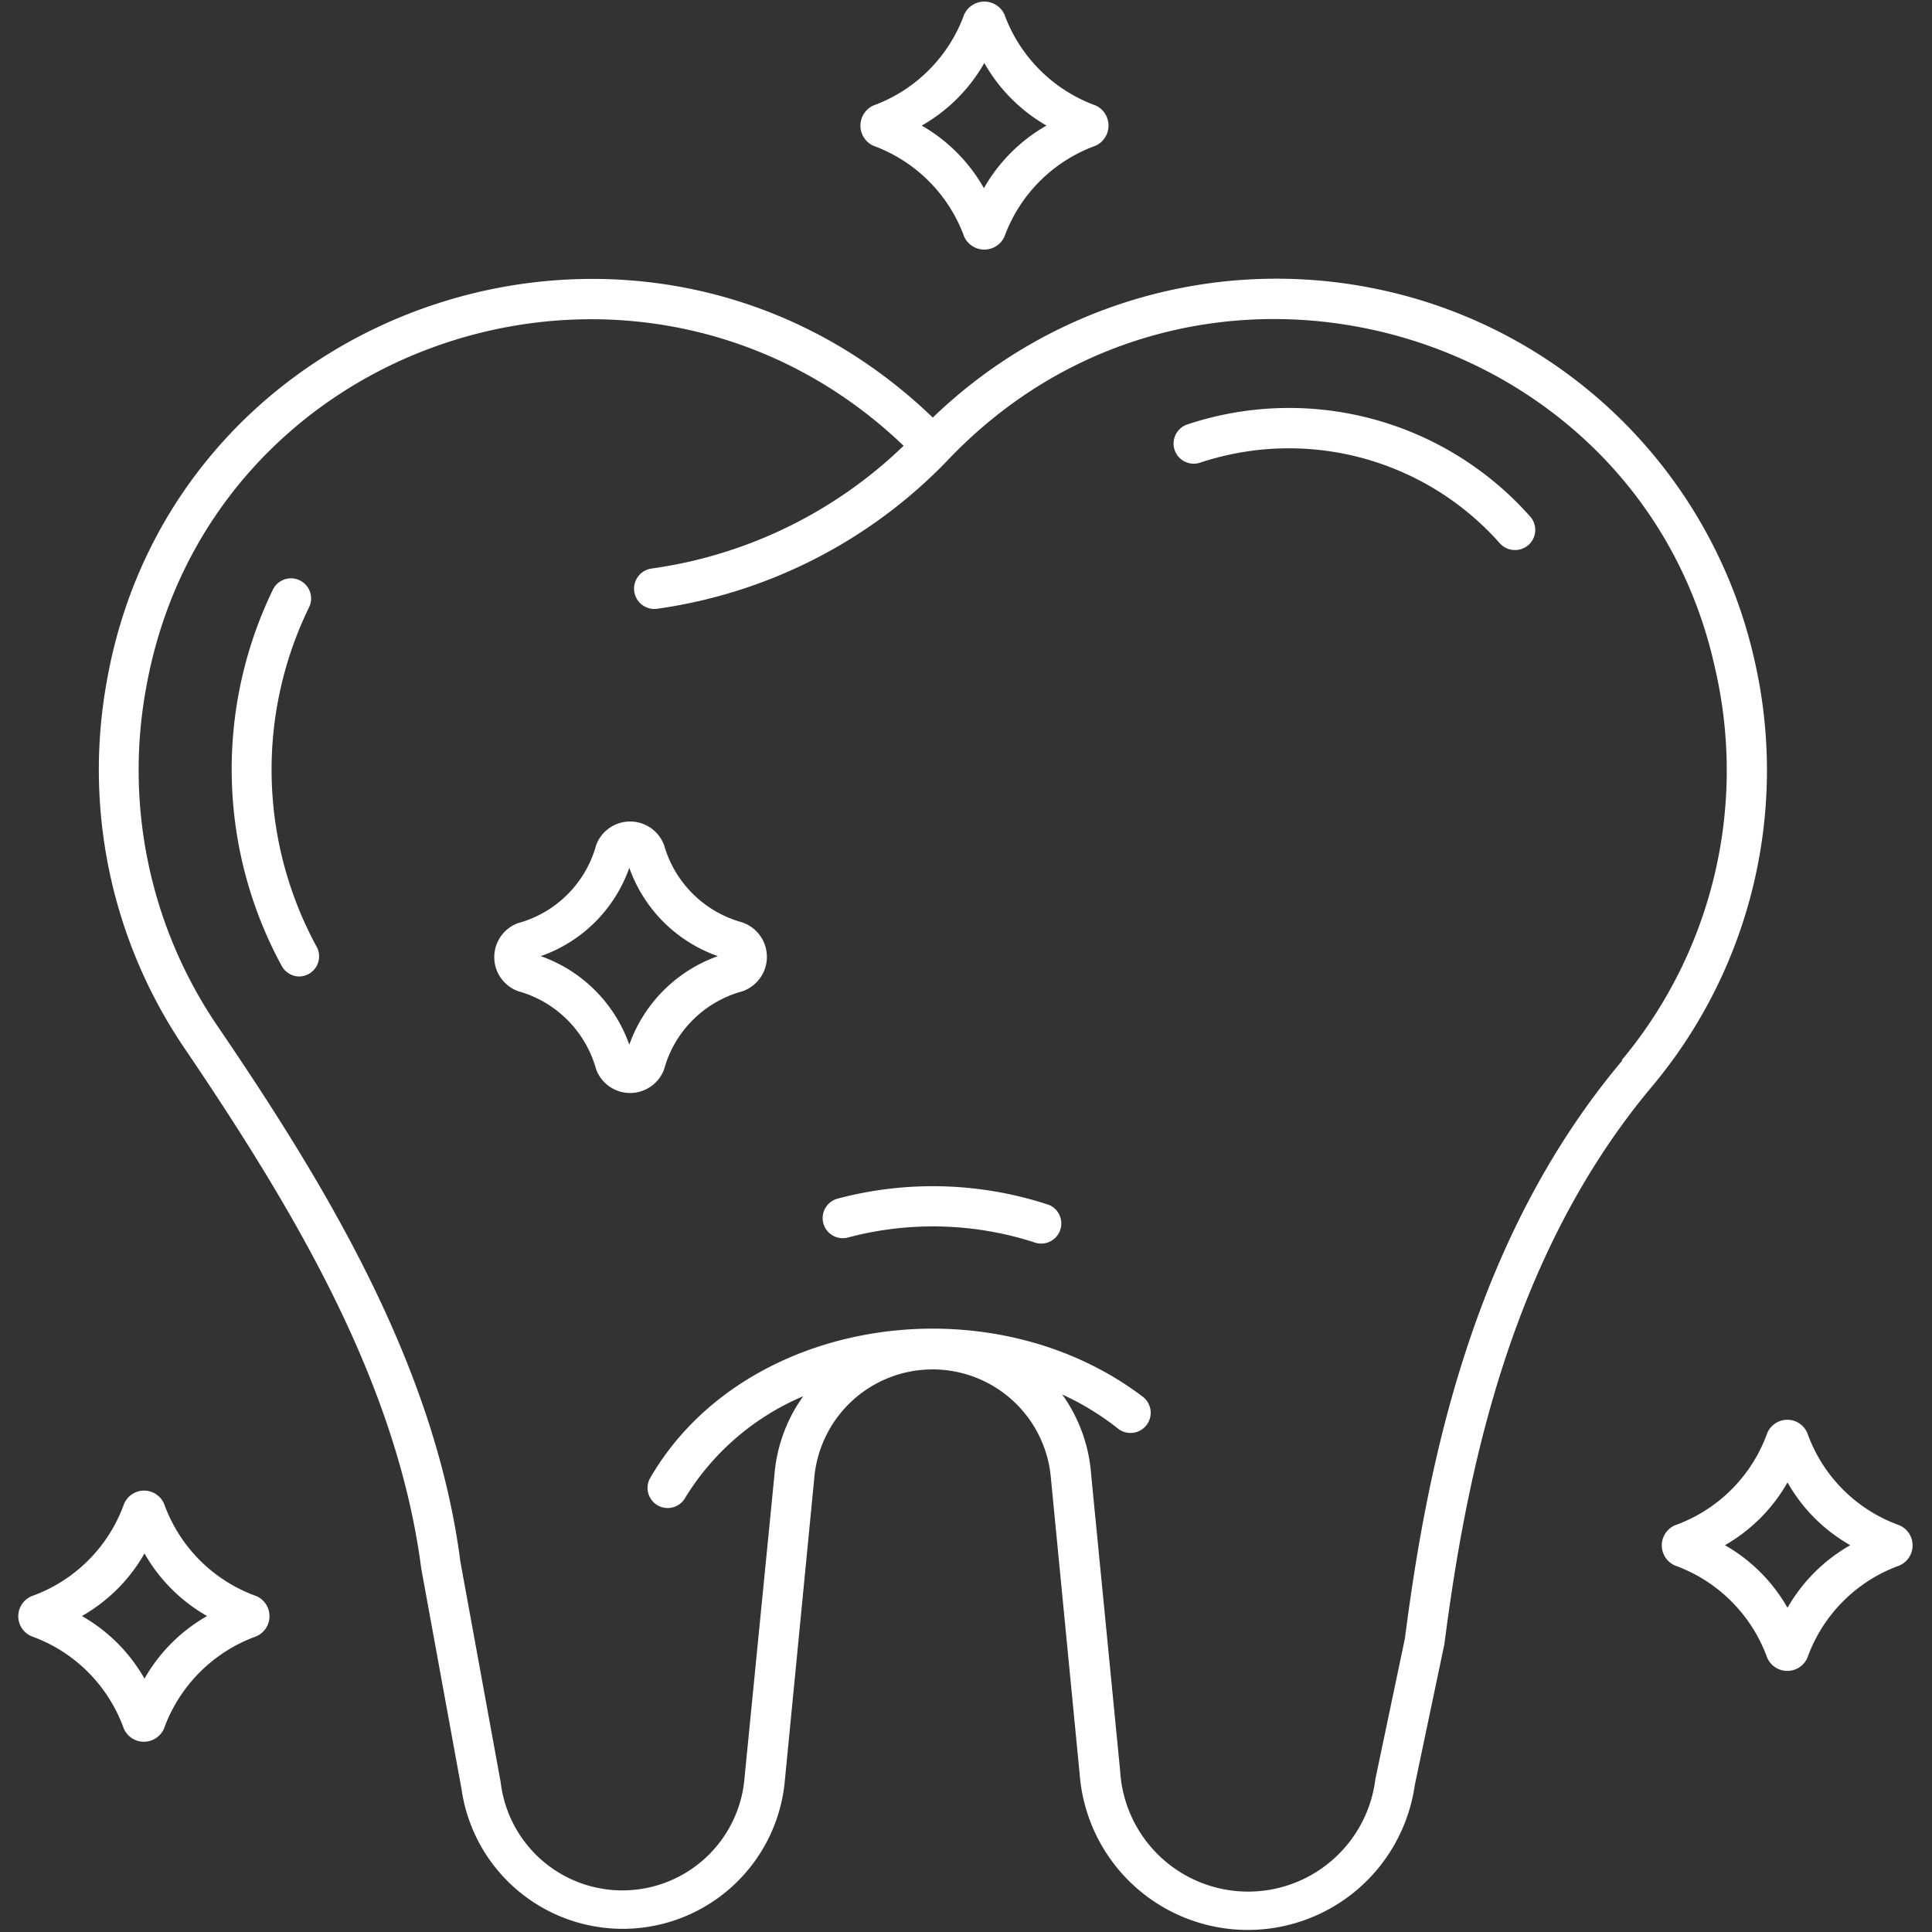
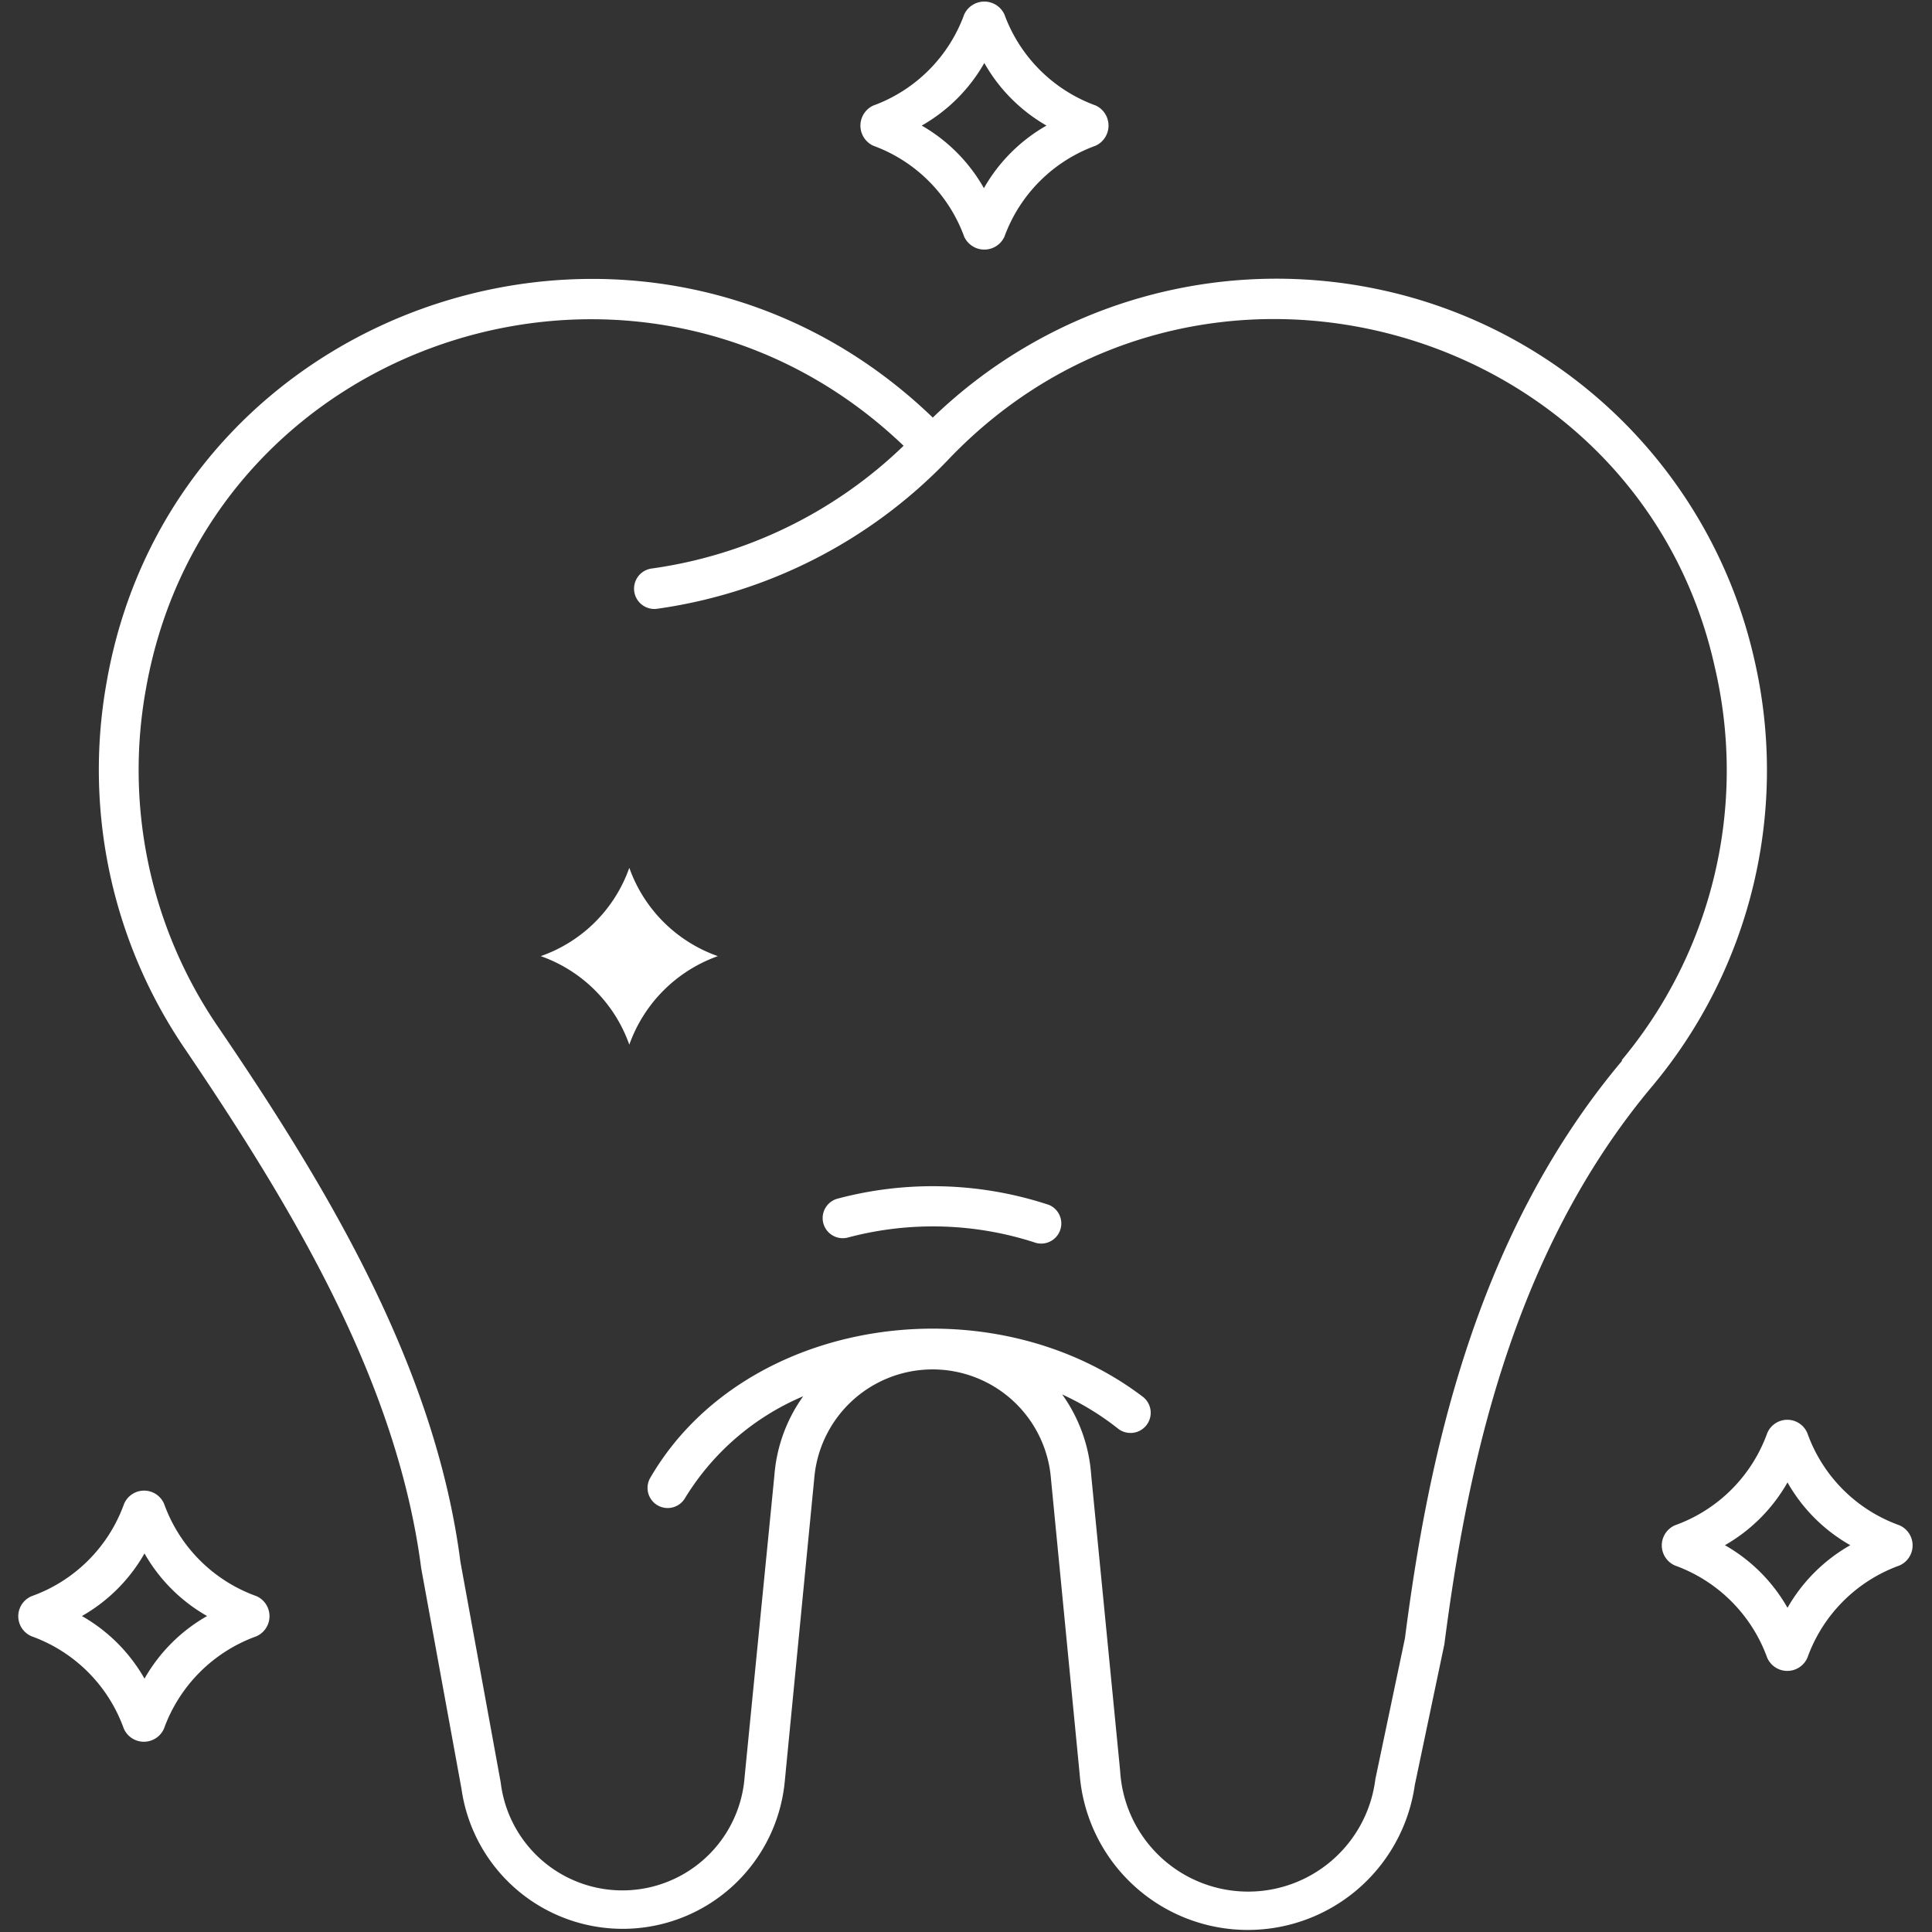
<svg xmlns="http://www.w3.org/2000/svg" alt="Teeth whitening icon" class="svg u_1345030549" id="1345030549" width="512" viewBox="0 0 96 96" height="512">
  <rect x="0" y="0" width="96" height="96" fill="#333333" stroke="none" />
  <g fill="#FFFFFF" id="Shinning">
    <path fill="#FFFFFF" d="m87.16 32.72a24.25 24.25 0 0 0 -18.7-18.35 24.57 24.57 0 0 0 -22.11 6.38c-14.14-13.62-37.72-5.91-41.05 13.14a24.62 24.62 0 0 0 3.81 18.11c5.42 8 10.61 16.61 11.82 25.93l2 10.95a8.09 8.09 0 0 0 16.07-.42l1.46-15a5.9 5.9 0 0 1 11.76 0l1.43 14.72a8.38 8.38 0 0 0 16.65.52l1.47-7c1.1-8.5 3.27-19.33 10.34-27.74a24.47 24.47 0 0 0 5.05-21.24zm-6.57 20c-7.4 8.81-9.66 20-10.78 28.69l-1.47 7a6.37 6.37 0 0 1 -12.68-.41l-1.44-14.71a7.79 7.79 0 0 0 -1.44-4 13.59 13.59 0 0 1 2.79 1.71 1 1 0 0 0 1.21-1.6c-7.59-5.76-19.84-4-24.49 4.07a1 1 0 0 0 1.73 1 12.65 12.65 0 0 1 5.89-5.09 7.76 7.76 0 0 0 -1.43 3.92l-1.48 14.99a6.09 6.09 0 0 1 -12.12.28l-2-10.95c-1.25-9.69-6.57-18.57-12.13-26.72a22.61 22.61 0 0 1 -3.5-16.66c3.09-17.55 24.69-24.49 37.65-12.09a22.49 22.49 0 0 1 -12.52 6.1 1 1 0 1 0 .27 2 24.8 24.8 0 0 0 14.43-7.37c12.42-13.09 34.34-6.88 38.13 10.28a22.47 22.47 0 0 1 -4.62 19.51z" />
-     <path fill="#FFFFFF" d="m15.34 30.21a1 1 0 1 0 -1.79-.89 20.46 20.46 0 0 0 .45 18.68 1 1 0 0 0 .88.52 1 1 0 0 0 .83-1.52 18.41 18.41 0 0 1 -.37-16.79z" />
-     <path fill="#FFFFFF" d="m59 21.09a1 1 0 0 0 .63 1.9 14 14 0 0 1 14.89 4 1 1 0 0 0 .74.34 1 1 0 0 0 .74-1.7 16 16 0 0 0 -17-4.54z" />
-     <path fill="#FFFFFF" d="m36.84 45.82a5.55 5.55 0 0 1 -3.84-3.82 1.8 1.8 0 0 0 -3.38 0 5.53 5.53 0 0 1 -3.88 3.87 1.8 1.8 0 0 0 0 3.38 5.56 5.56 0 0 1 3.88 3.88 1.8 1.8 0 0 0 3.38 0 5.53 5.53 0 0 1 3.88-3.87 1.81 1.81 0 0 0 -.04-3.44zm-5.57 6.09a7.21 7.21 0 0 0 -4.4-4.4 7.17 7.17 0 0 0 4.4-4.39 7.2 7.2 0 0 0 4.4 4.39 7.24 7.24 0 0 0 -4.4 4.4z" />
+     <path fill="#FFFFFF" d="m36.84 45.82zm-5.57 6.09a7.21 7.21 0 0 0 -4.4-4.4 7.17 7.17 0 0 0 4.4-4.39 7.2 7.2 0 0 0 4.4 4.39 7.24 7.24 0 0 0 -4.4 4.4z" />
    <path fill="#FFFFFF" d="m52.12 59.87a18.4 18.4 0 0 0 -10.5-.31 1 1 0 0 0 -.71 1.22 1 1 0 0 0 1.23.71 16.41 16.41 0 0 1 9.34.27 1 1 0 0 0 .64-1.89z" />
    <path fill="#FFFFFF" d="m94.38 75.79a7.55 7.55 0 0 1 -4.57-4.57 1.08 1.08 0 0 0 -2 0 7.59 7.59 0 0 1 -4.58 4.57 1.09 1.09 0 0 0 0 2 7.63 7.63 0 0 1 4.58 4.58 1.09 1.09 0 0 0 2 0 7.59 7.59 0 0 1 4.57-4.58 1.09 1.09 0 0 0 0-2zm-5.56 4.1a8.29 8.29 0 0 0 -3.11-3.11 8.32 8.32 0 0 0 3.11-3.12 8.27 8.27 0 0 0 3.12 3.12 8.32 8.32 0 0 0 -3.12 3.11z" />
    <path fill="#FFFFFF" d="m43.39 7.24a7.57 7.57 0 0 1 4.52 4.52 1.1 1.1 0 0 0 2 0 7.56 7.56 0 0 1 4.53-4.52 1.1 1.1 0 0 0 0-2 7.58 7.58 0 0 1 -4.53-4.52 1.1 1.1 0 0 0 -2 0 7.57 7.57 0 0 1 -4.53 4.53 1.1 1.1 0 0 0 .01 1.99zm5.52-4.11a8.29 8.29 0 0 0 3.09 3.11 8.29 8.29 0 0 0 -3.11 3.11 8.29 8.29 0 0 0 -3.09-3.11 8.29 8.29 0 0 0 3.11-3.11z" />
    <path fill="#FFFFFF" d="m12.74 79.31a7.59 7.59 0 0 1 -4.58-4.57 1.08 1.08 0 0 0 -2 0 7.59 7.59 0 0 1 -4.58 4.57 1.08 1.08 0 0 0 0 2 7.59 7.59 0 0 1 4.57 4.58 1.09 1.09 0 0 0 2 0 7.63 7.63 0 0 1 4.58-4.58 1.09 1.09 0 0 0 .01-2zm-5.56 4.1a8.29 8.29 0 0 0 -3.11-3.11 8.29 8.29 0 0 0 3.11-3.11 8.29 8.29 0 0 0 3.11 3.11 8.29 8.29 0 0 0 -3.11 3.11z" />
  </g>
</svg>